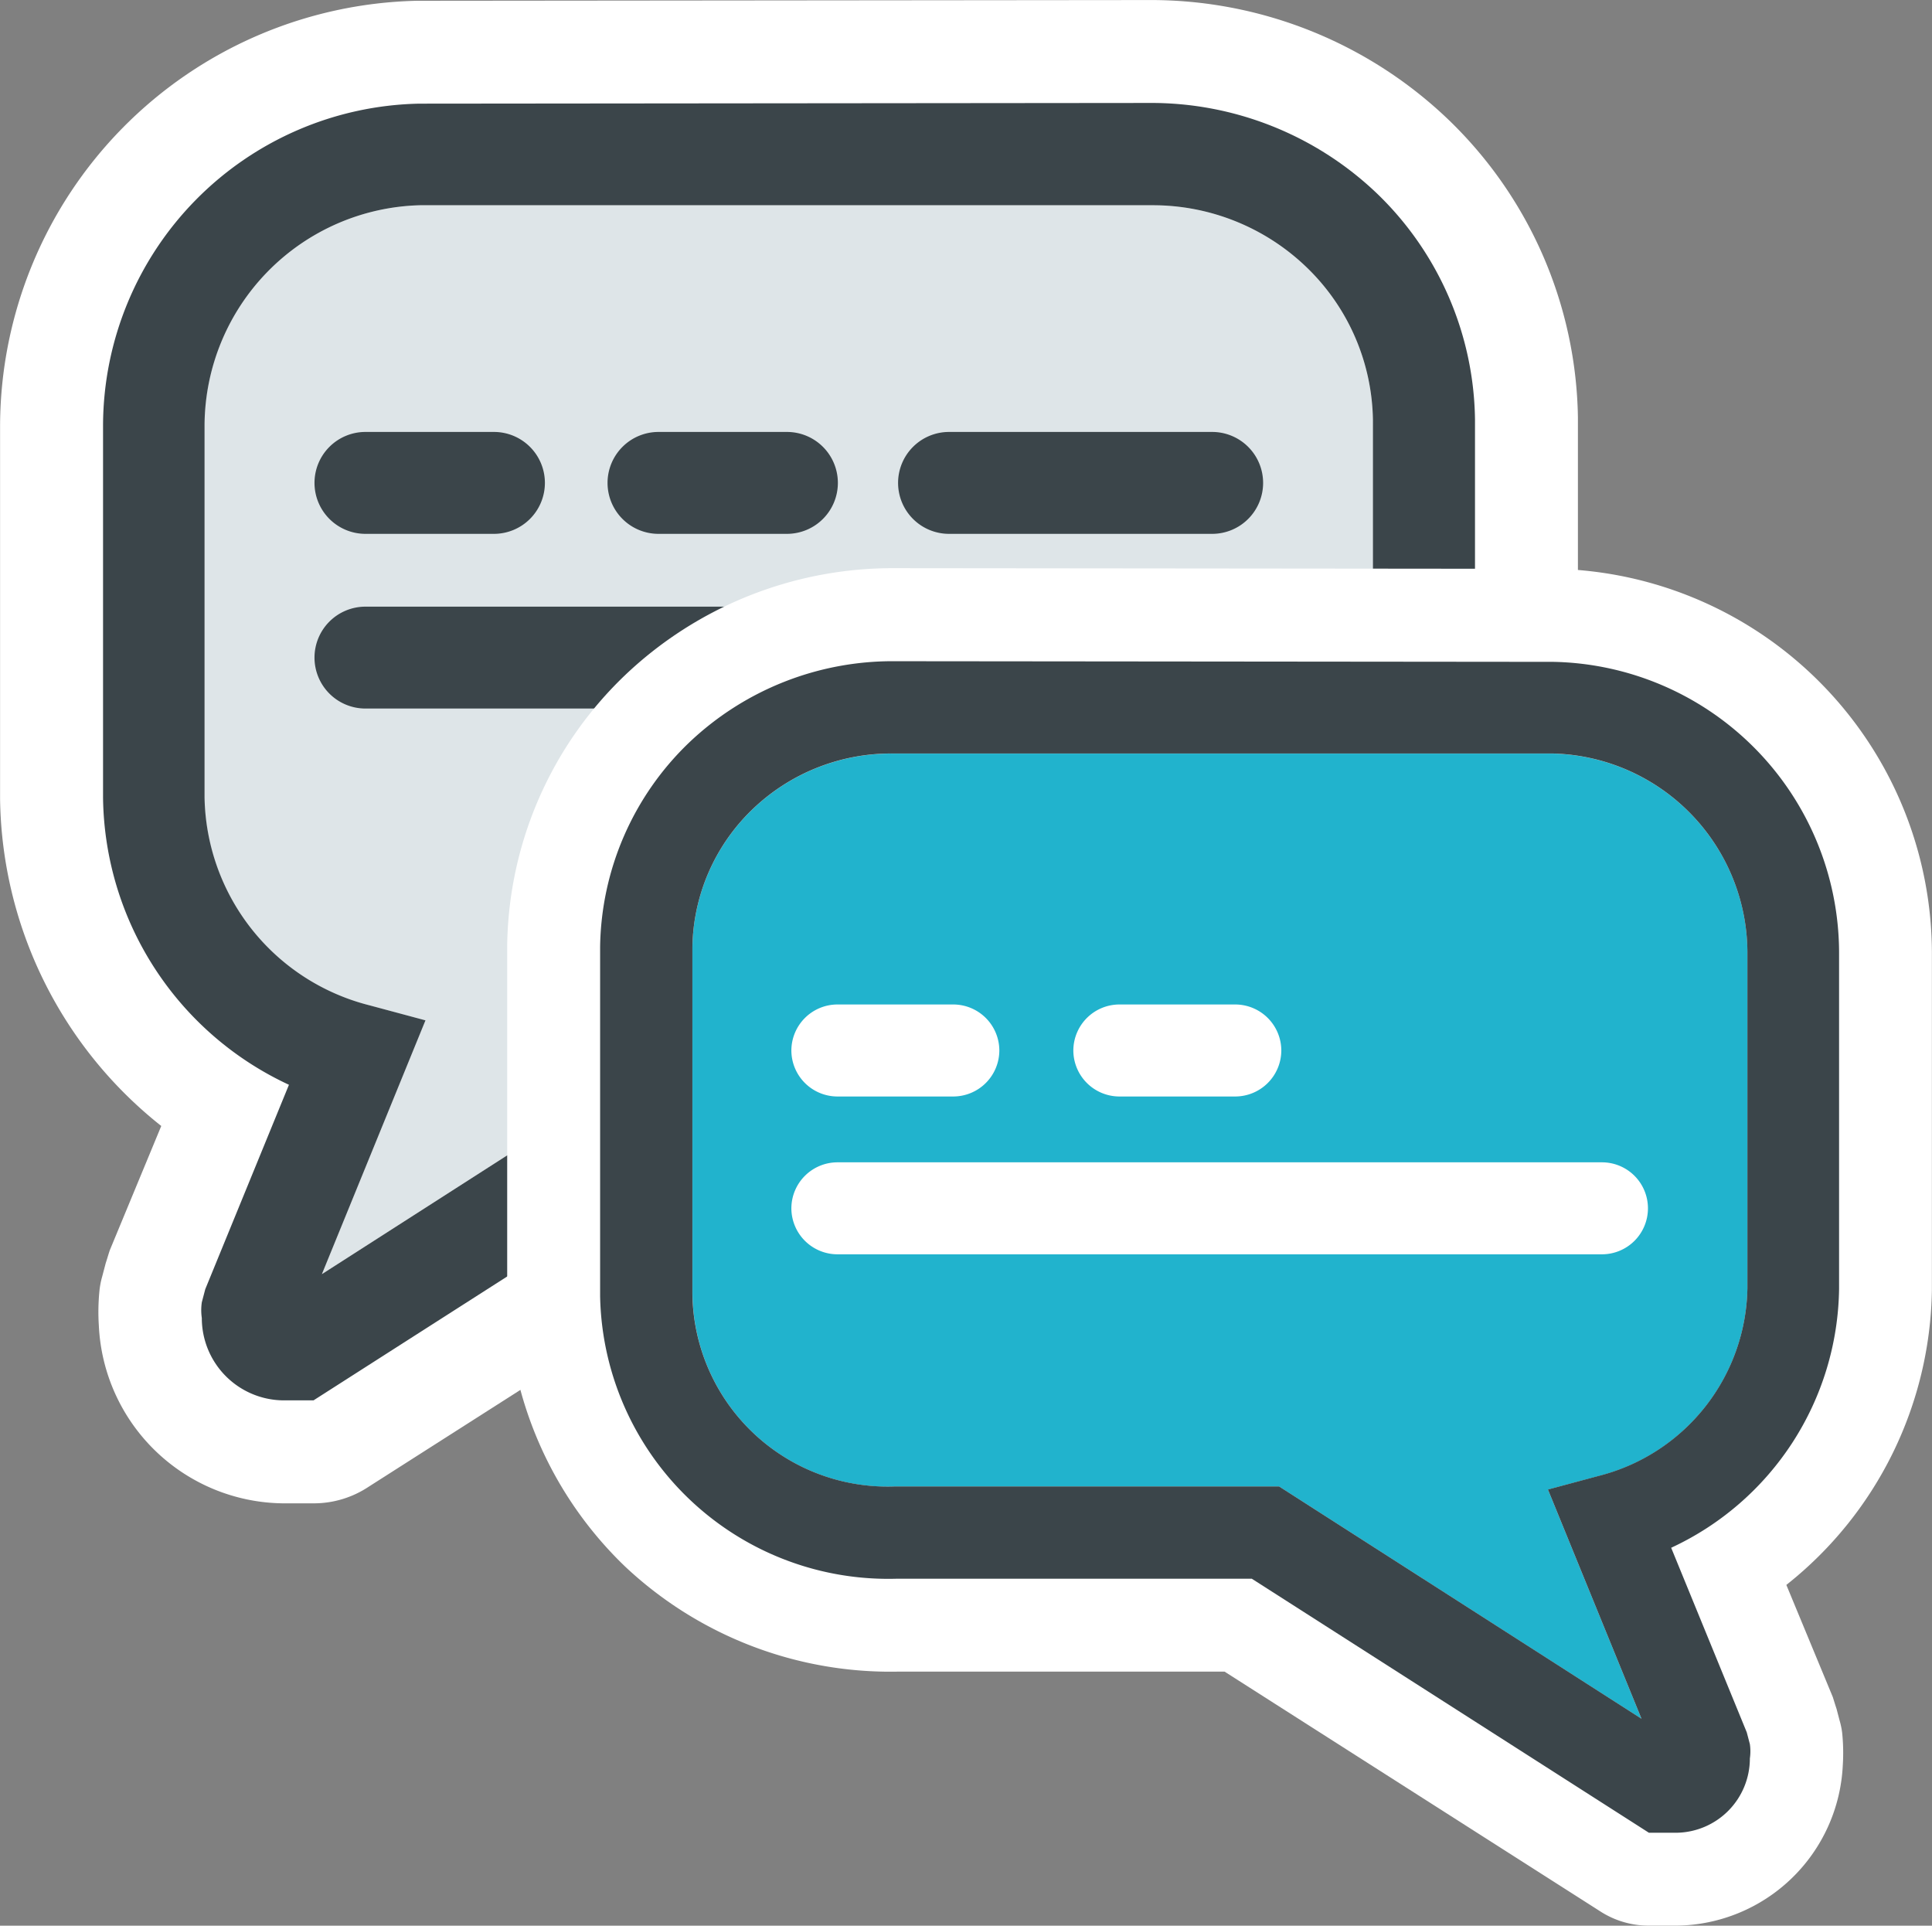
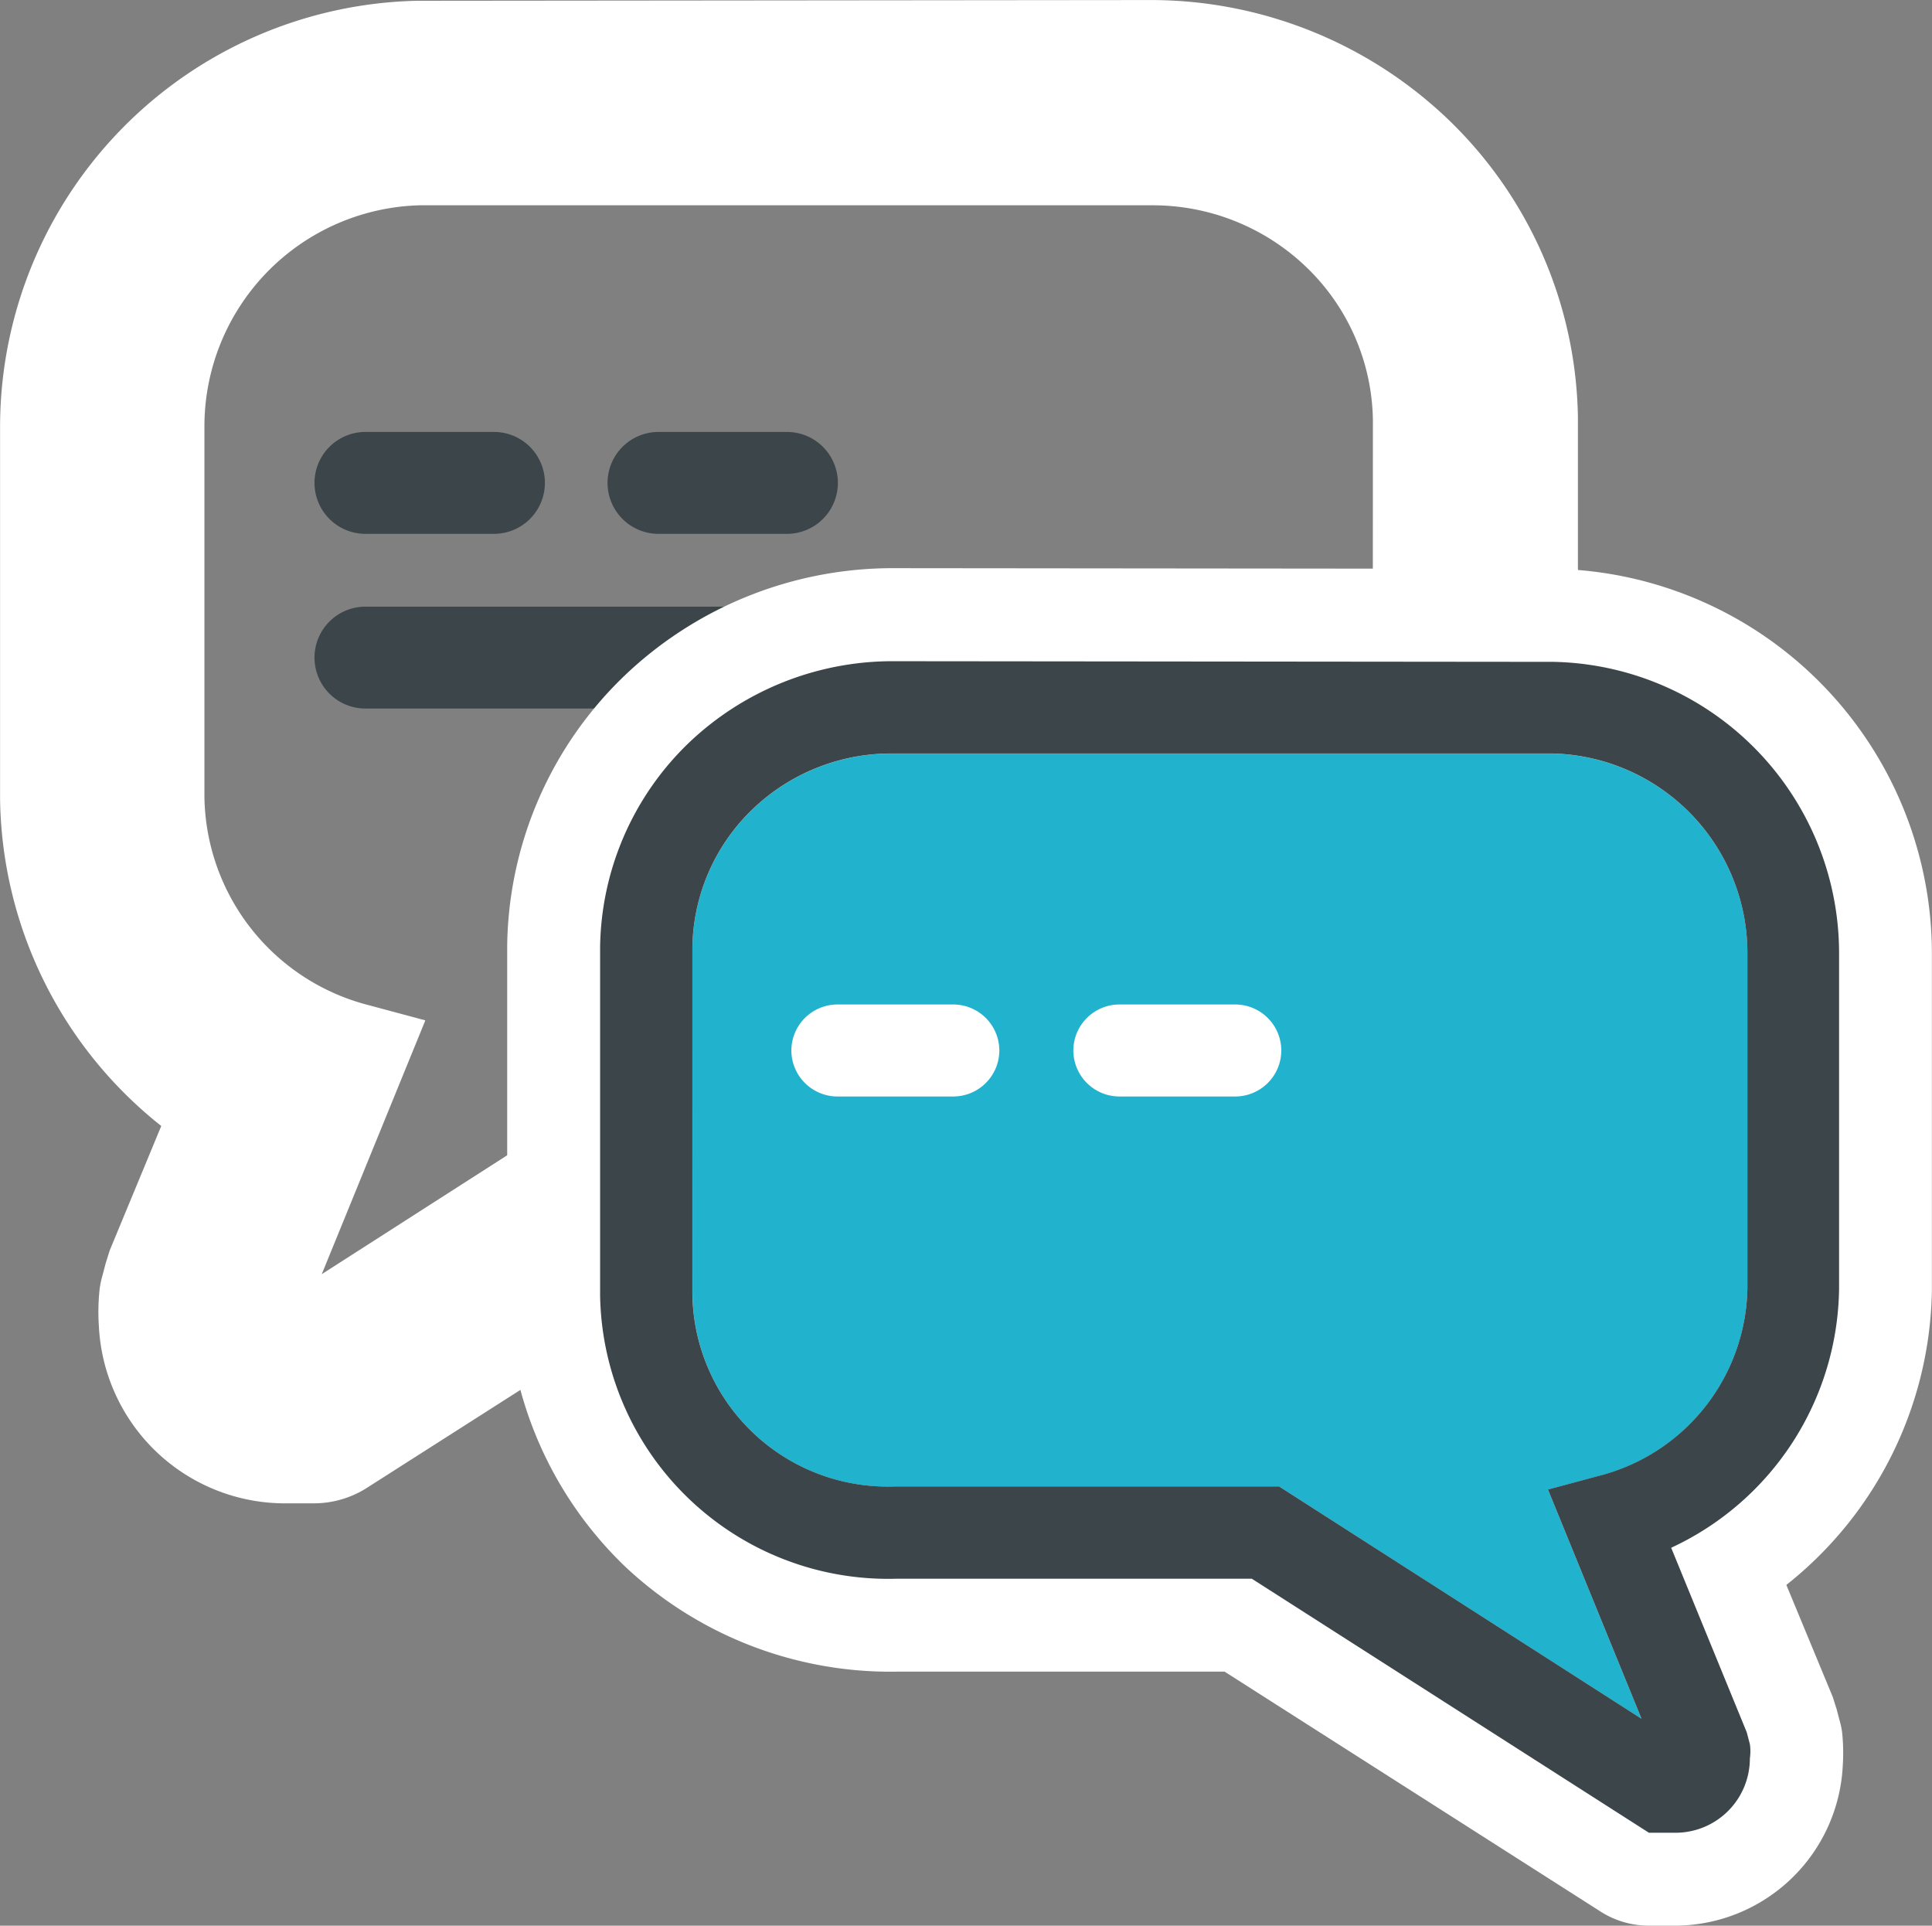
<svg xmlns="http://www.w3.org/2000/svg" height="75.115" viewBox="0 0 75.369 75.115" width="75.369">
  <rect x="0" y="0" width="75.369" height="75.115" fill="#808080" stroke="none" />
-   <path d="m-3170.329-1150.083h44.819l3.134 8.417-1.988 28.373-26.666 1.991-17.751 9.281-5.3-22.217v-22.862z" fill="#dee5e8" transform="translate(3179.224 1154.098)" />
  <path d="m-3133.218-1157.637a16.781 16.781 0 0 0 -11.722-4.657l-28.5.028a16.634 16.634 0 0 0 -16.271 16.539v14.613a16.545 16.545 0 0 0 6.288 12.739l-2.007 4.845c-.054.161-.107.347-.16.508l-.134.508a3.2 3.2 0 0 0 -.107.536 8.254 8.254 0 0 0 -.027 1.391 7.273 7.273 0 0 0 7.172 6.932h1.205a3.861 3.861 0 0 0 2.14-.642l16.192-10.331h14.078a16.733 16.733 0 0 0 11.8-4.523 16.564 16.564 0 0 0 5.113-11.7v-15.174a16.462 16.462 0 0 0 -5.06-11.612zm-2.944 26.684a8.434 8.434 0 0 1 -8.778 8.323h-16.566l-15.656 10.036 4.041-9.9-2.194-.589a8.516 8.516 0 0 1 -6.424-8.109v-14.532a8.628 8.628 0 0 1 8.4-8.564h28.583a8.647 8.647 0 0 1 6 2.408 8.442 8.442 0 0 1 2.6 5.968z" fill="#fff" transform="translate(3189.714 1162.296)" />
  <g fill="#3b454a">
-     <path d="m-3127.8-1146.549a12.749 12.749 0 0 0 -8.912-3.533l-28.45.027a12.59 12.59 0 0 0 -12.337 12.525v14.559a12.514 12.514 0 0 0 7.252 11.187l-3.265 7.975-.134.509a2.113 2.113 0 0 0 0 .615 3.21 3.21 0 0 0 3.158 3.211h1.2l17.156-10.973h15.362a12.449 12.449 0 0 0 12.792-12.2v-15.094a12.458 12.458 0 0 0 -3.822-8.808zm-.161 23.793a8.435 8.435 0 0 1 -8.778 8.323h-16.567l-15.656 10.036 4.041-9.9-2.194-.589a8.517 8.517 0 0 1 -6.424-8.11v-14.532a8.627 8.627 0 0 1 8.4-8.564h28.584a8.643 8.643 0 0 1 5.995 2.408 8.444 8.444 0 0 1 2.6 5.968z" transform="translate(3181.519 1154.098)" />
    <path d="m-3110.629-1100.991h-5.011a1.988 1.988 0 0 1 -1.987-1.988 1.988 1.988 0 0 1 1.987-1.987h5.011a1.987 1.987 0 0 1 1.987 1.987 1.988 1.988 0 0 1 -1.987 1.988z" transform="translate(3141.328 1121.815)" />
-     <path d="m-3070.9-1100.991h-10.266a1.988 1.988 0 0 1 -1.987-1.988 1.988 1.988 0 0 1 1.987-1.987h10.266a1.988 1.988 0 0 1 1.987 1.987 1.988 1.988 0 0 1 -1.987 1.988z" transform="translate(3118.188 1121.815)" />
    <path d="m-3117.38-1080.264h-33.034a1.987 1.987 0 0 1 -1.986-1.987 1.987 1.987 0 0 1 1.986-1.987h33.034a1.988 1.988 0 0 1 1.987 1.987 1.987 1.987 0 0 1 -1.987 1.987z" transform="translate(3164.669 1107.902)" />
    <path d="m-3145.4-1100.991h-5.014a1.988 1.988 0 0 1 -1.986-1.988 1.987 1.987 0 0 1 1.986-1.987h5.014a1.988 1.988 0 0 1 1.988 1.987 1.989 1.989 0 0 1 -1.988 1.988z" transform="translate(3164.669 1121.815)" />
  </g>
  <path d="m-3016.824-1060.9h-40.47l-2.83 7.6 1.8 25.62 24.079 1.8 16.03 8.381 4.789-20.061v-20.645z" fill="#21b3cd" transform="translate(3084.161 1086.695)" />
  <path d="m-3074.442-1058.422v13.7a14.956 14.956 0 0 0 4.615 10.561 15.109 15.109 0 0 0 10.658 4.084h12.712l14.621 9.329a3.484 3.484 0 0 0 1.932.58h1.088a6.567 6.567 0 0 0 6.477-6.259 7.625 7.625 0 0 0 -.024-1.256 2.91 2.91 0 0 0 -.1-.484l-.12-.459c-.049-.145-.1-.314-.146-.459l-1.812-4.374a14.946 14.946 0 0 0 5.678-11.5v-13.2a15.022 15.022 0 0 0 -14.693-14.935l-25.738-.025a15.15 15.15 0 0 0 -10.584 4.206 14.854 14.854 0 0 0 -4.564 10.491zm7.226.1a7.626 7.626 0 0 1 2.344-5.39 7.807 7.807 0 0 1 5.414-2.175h25.811a7.79 7.79 0 0 1 7.588 7.733v13.123a7.689 7.689 0 0 1 -5.8 7.323l-1.981.531 3.649 8.941-14.137-9.062h-14.96a7.616 7.616 0 0 1 -7.926-7.516z" fill="#fff" transform="translate(3094.228 1095.282)" />
  <path d="m-3062.231-1049.762v13.63a11.242 11.242 0 0 0 11.552 11.02h13.872l15.49 9.908h1.088a2.9 2.9 0 0 0 2.851-2.9 1.934 1.934 0 0 0 0-.556l-.121-.46-2.949-7.2a11.3 11.3 0 0 0 6.55-10.1v-13.147a11.37 11.37 0 0 0 -11.141-11.31l-25.689-.025a11.516 11.516 0 0 0 -8.048 3.19 11.247 11.247 0 0 0 -3.455 7.95zm3.6.024a7.626 7.626 0 0 1 2.345-5.389 7.806 7.806 0 0 1 5.414-2.175h25.81a7.79 7.79 0 0 1 7.588 7.733v13.123a7.689 7.689 0 0 1 -5.8 7.322l-1.981.532 3.649 8.941-14.138-9.062h-14.96a7.617 7.617 0 0 1 -7.927-7.516z" fill="#3b454a" transform="translate(3085.642 1086.694)" />
  <path d="m-3035.3-1012.2h4.525a1.8 1.8 0 0 0 1.794-1.794 1.8 1.8 0 0 0 -1.794-1.795h-4.525a1.8 1.8 0 0 0 -1.794 1.795 1.8 1.8 0 0 0 1.794 1.794z" fill="#fff" transform="translate(3067.966 1054.971)" />
  <path d="m-3035.3-1012.2h4.525a1.8 1.8 0 0 0 1.794-1.794 1.8 1.8 0 0 0 -1.794-1.795h-4.525a1.8 1.8 0 0 0 -1.794 1.795 1.8 1.8 0 0 0 1.794 1.794z" fill="#fff" transform="translate(3078.966 1054.971)" />
-   <path d="m-3035.3-991.47h29.828a1.794 1.794 0 0 0 1.794-1.794 1.794 1.794 0 0 0 -1.794-1.794h-29.828a1.8 1.8 0 0 0 -1.794 1.794 1.8 1.8 0 0 0 1.794 1.794z" fill="#fff" transform="translate(3067.966 1040.397)" />
</svg>